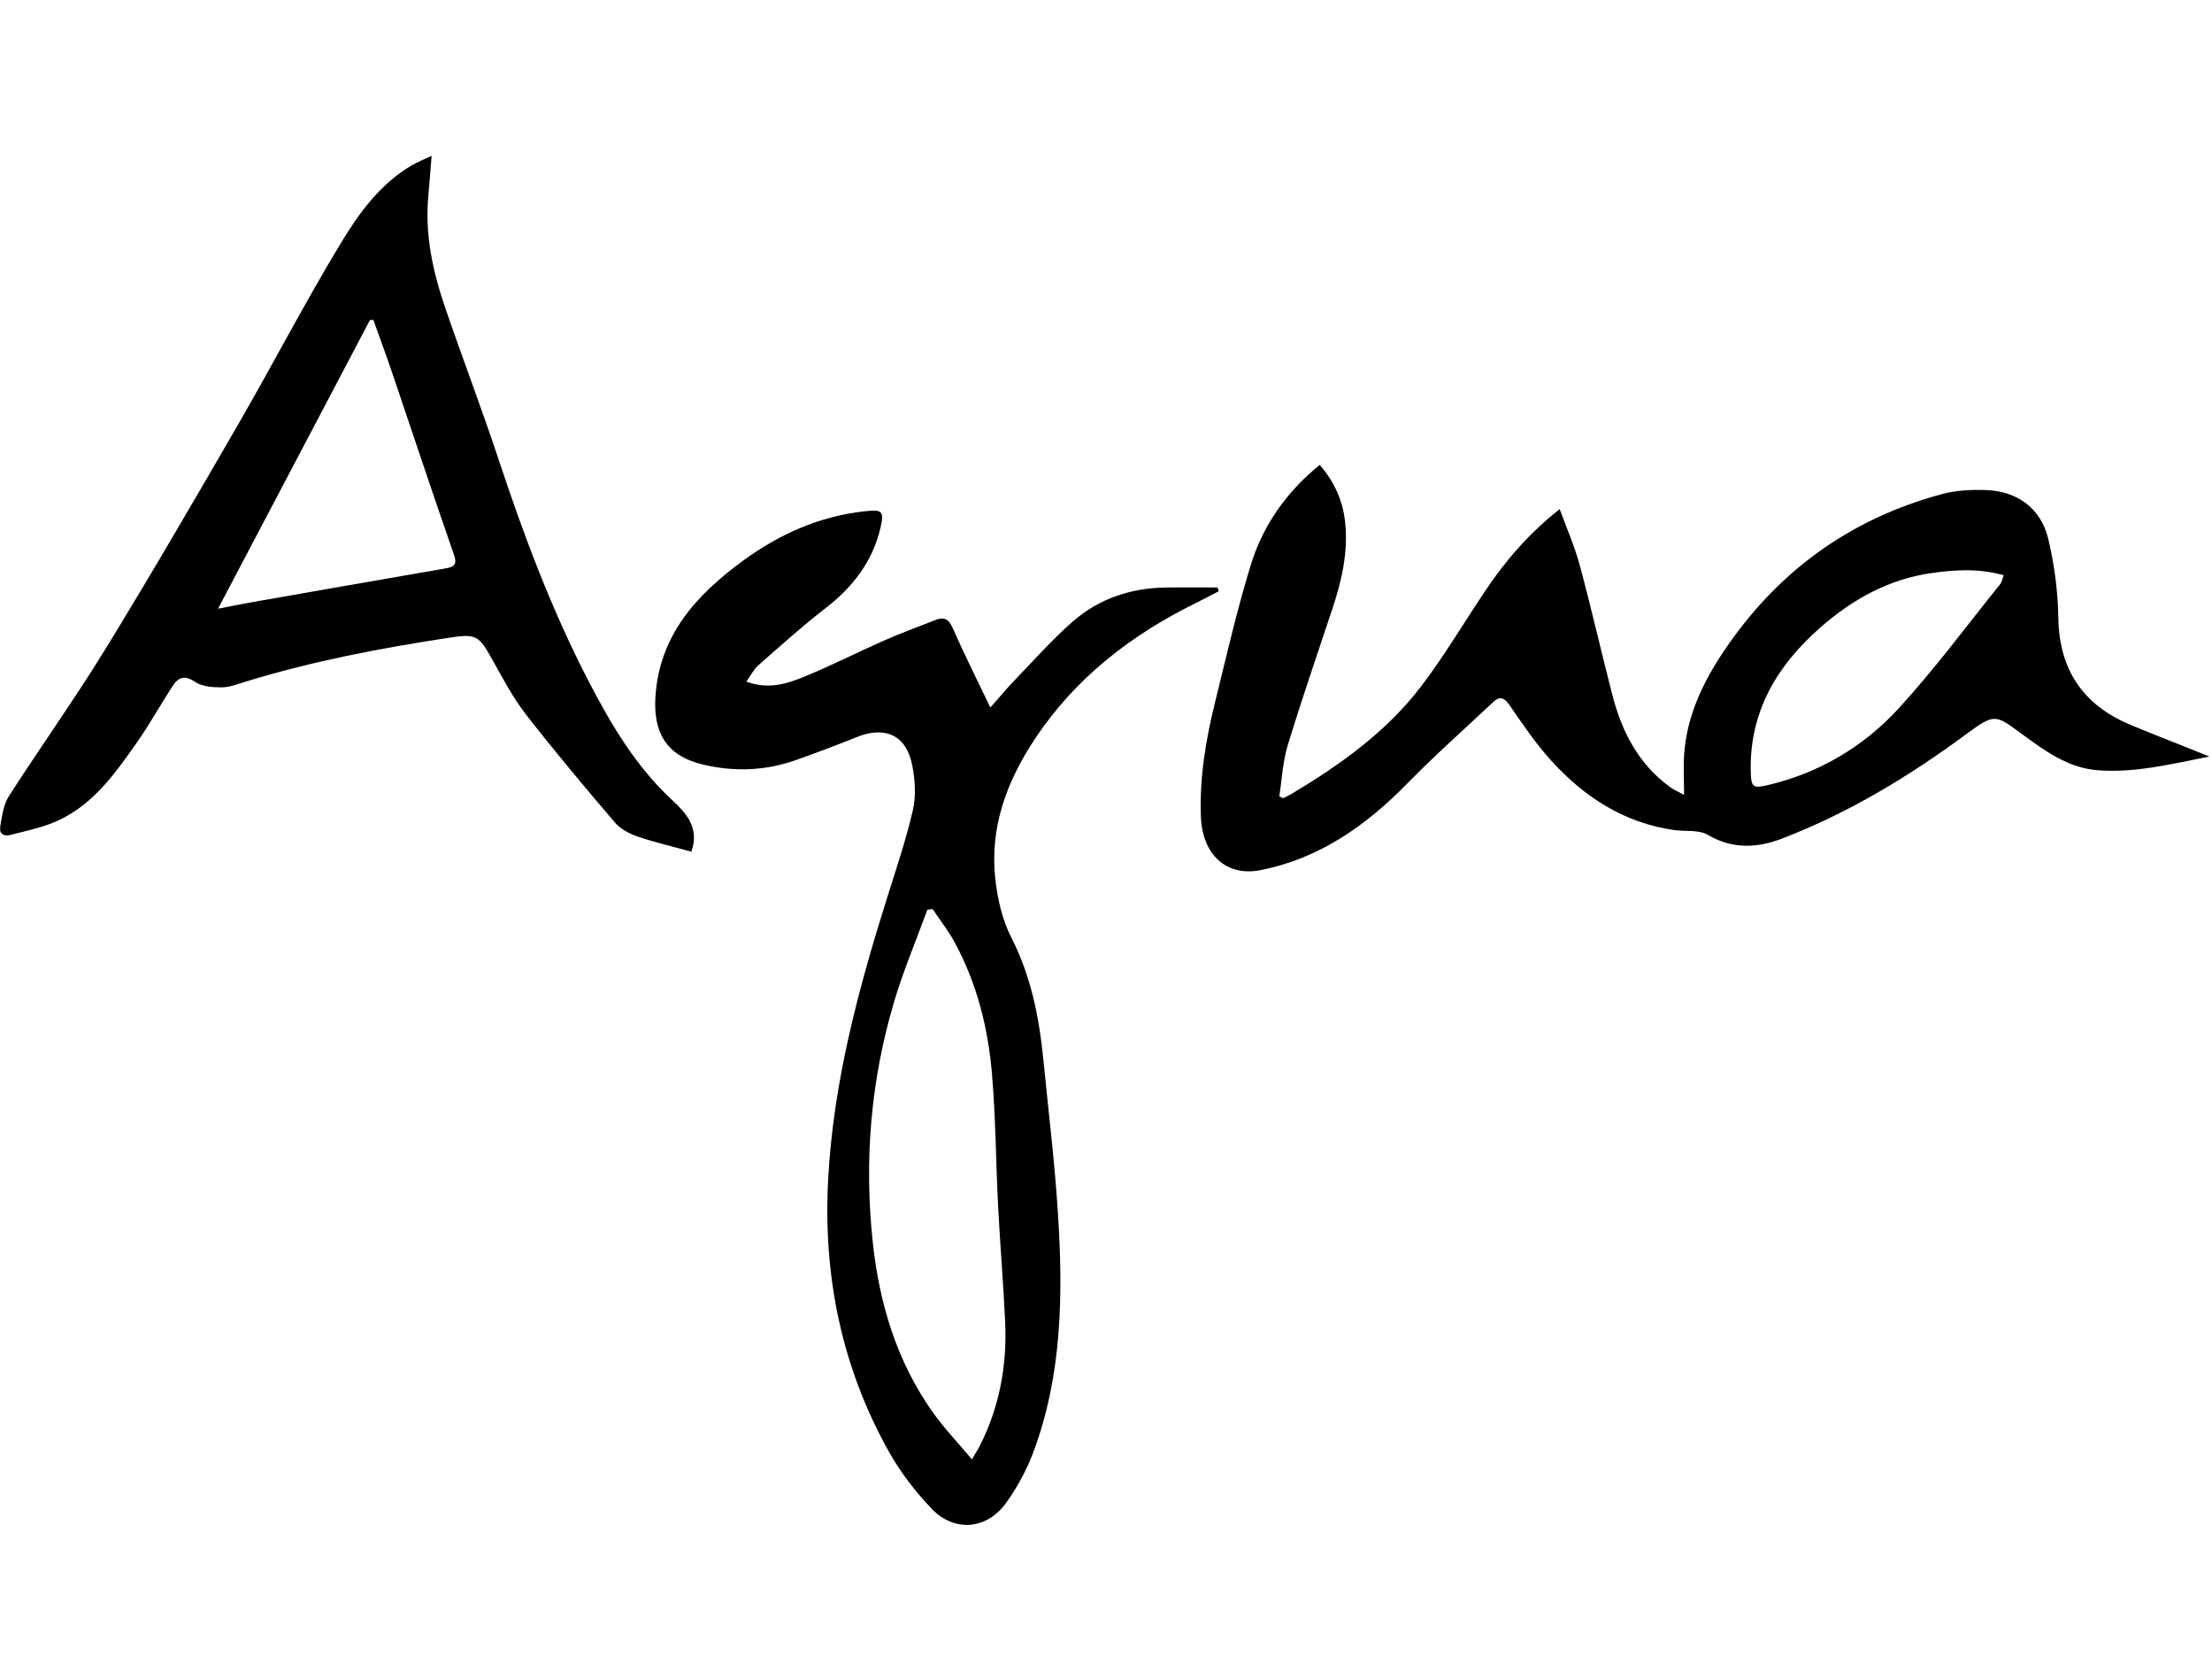
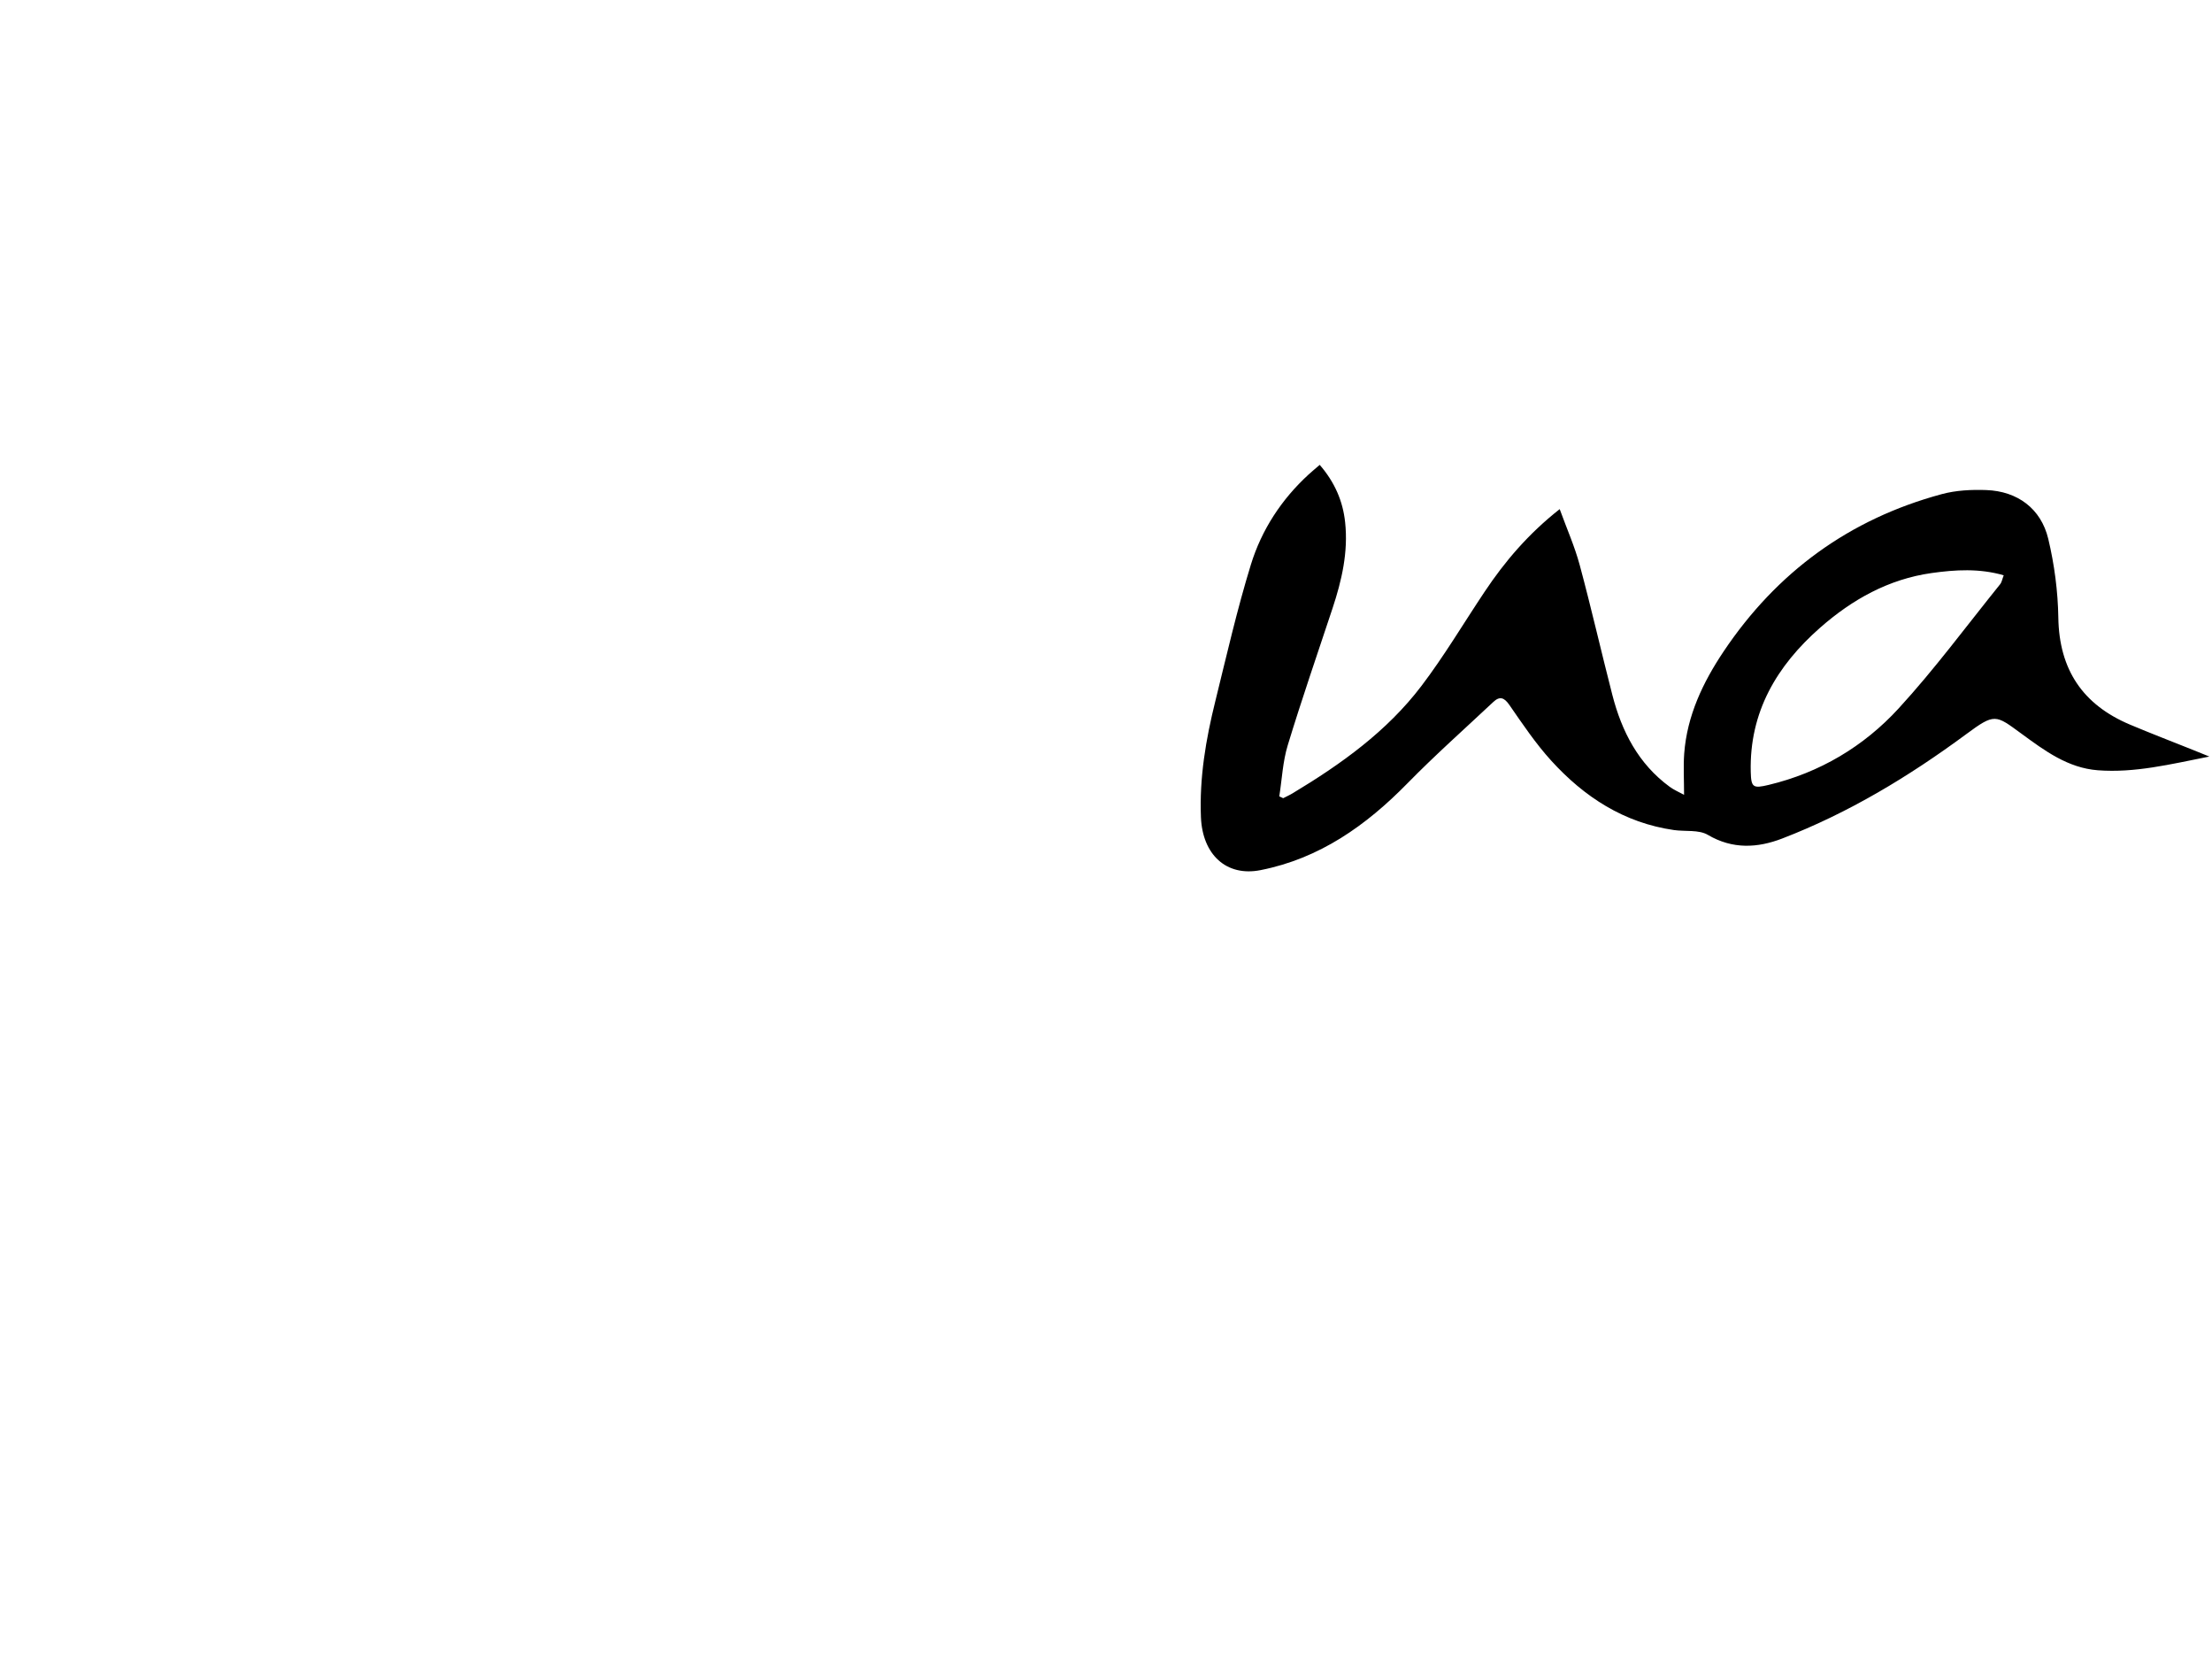
<svg xmlns="http://www.w3.org/2000/svg" viewBox="0 0 832 631" width="832" height="631">
  <defs>
    <clipPath clipPathUnits="userSpaceOnUse" id="cp1">
      <path d="M0.08 58L830.79 58L830.79 573.41L0.08 573.41L0.08 58Z" />
    </clipPath>
  </defs>
  <style>
		tspan { white-space:pre }
		.shp0 { fill: #000000 } 
	</style>
  <g id="Clip-Path: Page 1" clip-path="url(#cp1)">
    <g id="Page 1">
      <path id="Path 1" fill-rule="evenodd" class="shp0" d="M633.43 298.88C633.43 293.24 633.12 288.29 633.48 283.38C634.55 269.13 640.5 256.63 648.29 244.99C668.3 215.12 695.62 195.18 730.36 185.81C735.71 184.36 741.55 184.08 747.12 184.28C758.82 184.71 767.7 191.24 770.42 202.66C772.72 212.29 774.04 222.34 774.2 232.24C774.51 251.8 783.39 264.99 801.15 272.48C809.02 275.8 817 278.85 824.93 282.03C826.53 282.67 828.12 283.32 831 284.49C816.22 287.42 802.89 290.7 789.09 289.65C777.78 288.79 769.08 282.3 760.27 275.85C750.58 268.75 750.31 268.13 739.56 276.07C718.03 291.97 695.31 305.7 670.32 315.32C661.12 318.86 651.72 319.45 642.37 313.94C638.96 311.93 633.91 312.74 629.63 312.13C610.83 309.43 595.87 299.69 583.42 285.99C577.6 279.58 572.7 272.28 567.76 265.14C565.78 262.26 564.1 261.68 561.66 263.98C550.86 274.11 539.77 283.96 529.41 294.53C513.85 310.42 496.35 322.82 474.14 327.2C461.25 329.75 452.29 321.35 451.71 307.32C451.1 292.47 453.56 278.03 457.1 263.75C461.35 246.54 465.29 229.22 470.5 212.3C474.53 199.23 482 187.78 492.22 178.41C493.49 177.25 494.83 176.15 496.39 174.81C502.03 181.34 505.11 188.42 505.95 196.45C507.14 207.62 504.68 218.27 501.2 228.77C495.52 245.9 489.62 262.96 484.36 280.23C482.48 286.39 482.19 293.03 481.18 299.46C481.66 299.69 482.15 299.92 482.64 300.15C483.84 299.53 485.07 298.99 486.22 298.29C504.45 287.33 521.7 275 534.66 257.92C543.23 246.64 550.5 234.36 558.39 222.55C566.03 211.09 574.89 200.7 586.65 191.45C589.3 198.76 592.3 205.49 594.19 212.52C598.55 228.71 602.27 245.07 606.45 261.31C609.99 275.06 616.24 287.24 628.03 295.87C629.61 297.04 631.48 297.82 633.43 298.88ZM753.66 216.33C744.42 213.66 735.45 214.24 726.57 215.48C710.41 217.75 696.68 225.42 684.61 236.03C668.29 250.38 657.94 267.77 658.51 290.32C658.66 296.11 659.4 296.55 665.22 295.16C684.45 290.56 700.97 280.73 714.11 266.42C727.69 251.63 739.66 235.37 752.29 219.72C752.94 218.93 753.1 217.75 753.66 216.33Z" />
-       <path id="Path 2" fill-rule="evenodd" class="shp0" d="M280.72 256.32C289.01 259.35 295.92 257.15 302.43 254.49C312.71 250.29 322.64 245.21 332.81 240.73C339.01 238 345.38 235.72 351.67 233.21C354.93 231.89 356.77 232.6 358.33 236.14C362.53 245.71 367.24 255.04 372.5 266.05C376.11 261.99 378.82 258.69 381.78 255.63C388.95 248.21 395.81 240.42 403.56 233.67C413.48 225.01 425.56 221.07 438.76 220.91C445.17 220.84 451.57 220.91 457.97 220.91C458.11 221.38 458.26 221.85 458.4 222.33C455.57 223.79 452.76 225.31 449.9 226.71C425.42 238.75 404.42 254.96 389.22 277.92C378.71 293.77 372.23 311.06 374.35 330.38C375.17 337.93 376.97 345.86 380.39 352.56C387.84 367.14 390.87 382.6 392.45 398.56C394.34 417.79 396.71 437 397.93 456.29C399.88 486.84 399.54 517.32 388.5 546.51C386.02 553.06 382.52 559.42 378.44 565.12C371.25 575.18 358.96 576.28 350.45 567.36C344.39 561.01 338.83 553.85 334.53 546.22C316.63 514.45 309.59 480.06 311.48 443.78C313.38 407.23 322.76 372.23 333.68 337.55C337.11 326.64 340.8 315.78 343.36 304.65C344.58 299.36 344.19 293.37 343.16 287.95C341 276.53 333.07 272.83 322.24 277.18C314.62 280.24 306.94 283.15 299.19 285.87C287.77 289.89 276.04 290.28 264.37 287.49C250.16 284.11 245.77 274.96 246.52 262.24C247.89 238.96 261.95 223.67 279.52 210.81C293.15 200.85 308.16 194.15 325.15 192.26C331.77 191.53 332.67 192.05 331.16 198.52C328.19 211.15 320.82 220.73 310.61 228.61C301.83 235.39 293.57 242.85 285.23 250.17C283.5 251.69 282.42 253.95 280.72 256.32ZM365.58 548.77C367.09 546.18 367.94 544.87 368.64 543.48C375.97 528.89 378.82 513.32 378.07 497.11C377.41 482.66 376.18 468.23 375.43 453.78C374.57 437.06 374.53 420.28 373.09 403.6C371.6 386.35 367.41 369.6 359 354.23C356.62 349.87 353.52 345.92 350.75 341.79C350.1 341.89 349.45 342.01 348.8 342.11C344.57 353.71 339.72 365.13 336.23 376.94C327.52 406.31 325.01 436.3 328.24 466.83C330.71 490.15 337.28 511.97 350.96 531.23C355.19 537.17 360.29 542.48 365.58 548.77Z" />
-       <path id="Path 3" fill-rule="evenodd" class="shp0" d="M260.04 320.26C253 318.32 246.26 316.77 239.74 314.54C236.65 313.48 233.33 311.7 231.26 309.27C219.86 295.91 208.55 282.47 197.79 268.61C192.88 262.29 189.1 255.04 185.17 248.02C180.14 239.02 179.18 238.26 169.23 239.76C143.23 243.7 117.44 248.62 92.27 256.36C89.34 257.25 86.33 258.46 83.36 258.47C79.99 258.48 76.01 258.19 73.38 256.42C69.45 253.76 67.08 254.68 64.95 257.94C60.36 264.96 56.31 272.33 51.5 279.19C42.78 291.61 33.95 304.13 18.9 309.78C14.09 311.59 8.99 312.64 4.01 313.94C1.38 314.63 -0.42 313.5 0.08 310.79C0.79 306.91 1.28 302.61 3.32 299.43C15.25 280.83 28.14 262.82 39.7 243.99C56.73 216.23 73.11 188.06 89.42 159.87C102.57 137.13 114.67 113.76 128.27 91.31C135.05 80.1 142.98 69.2 154.78 62.23C156.91 60.97 159.26 60.07 162.34 58.6C161.87 64.39 161.53 69.11 161.09 73.83C159.79 88.26 162.78 102.08 167.4 115.57C173.98 134.78 181.24 153.77 187.63 173.05C197.08 201.56 207.61 229.6 221.46 256.29C229.89 272.51 239.13 288.16 252.77 300.82C258.03 305.71 263.24 311.25 260.04 320.26ZM140.44 120.32C140.01 120.33 139.58 120.34 139.15 120.35C120.3 156.16 101.46 191.96 82.01 228.9C86.95 227.94 90.07 227.28 93.21 226.72C117.96 222.38 142.7 218.03 167.47 213.76C170.85 213.18 172.06 212.34 170.69 208.43C162.68 185.45 155.03 162.34 147.21 139.3C145.04 132.94 142.7 126.65 140.44 120.32Z" />
    </g>
  </g>
</svg>